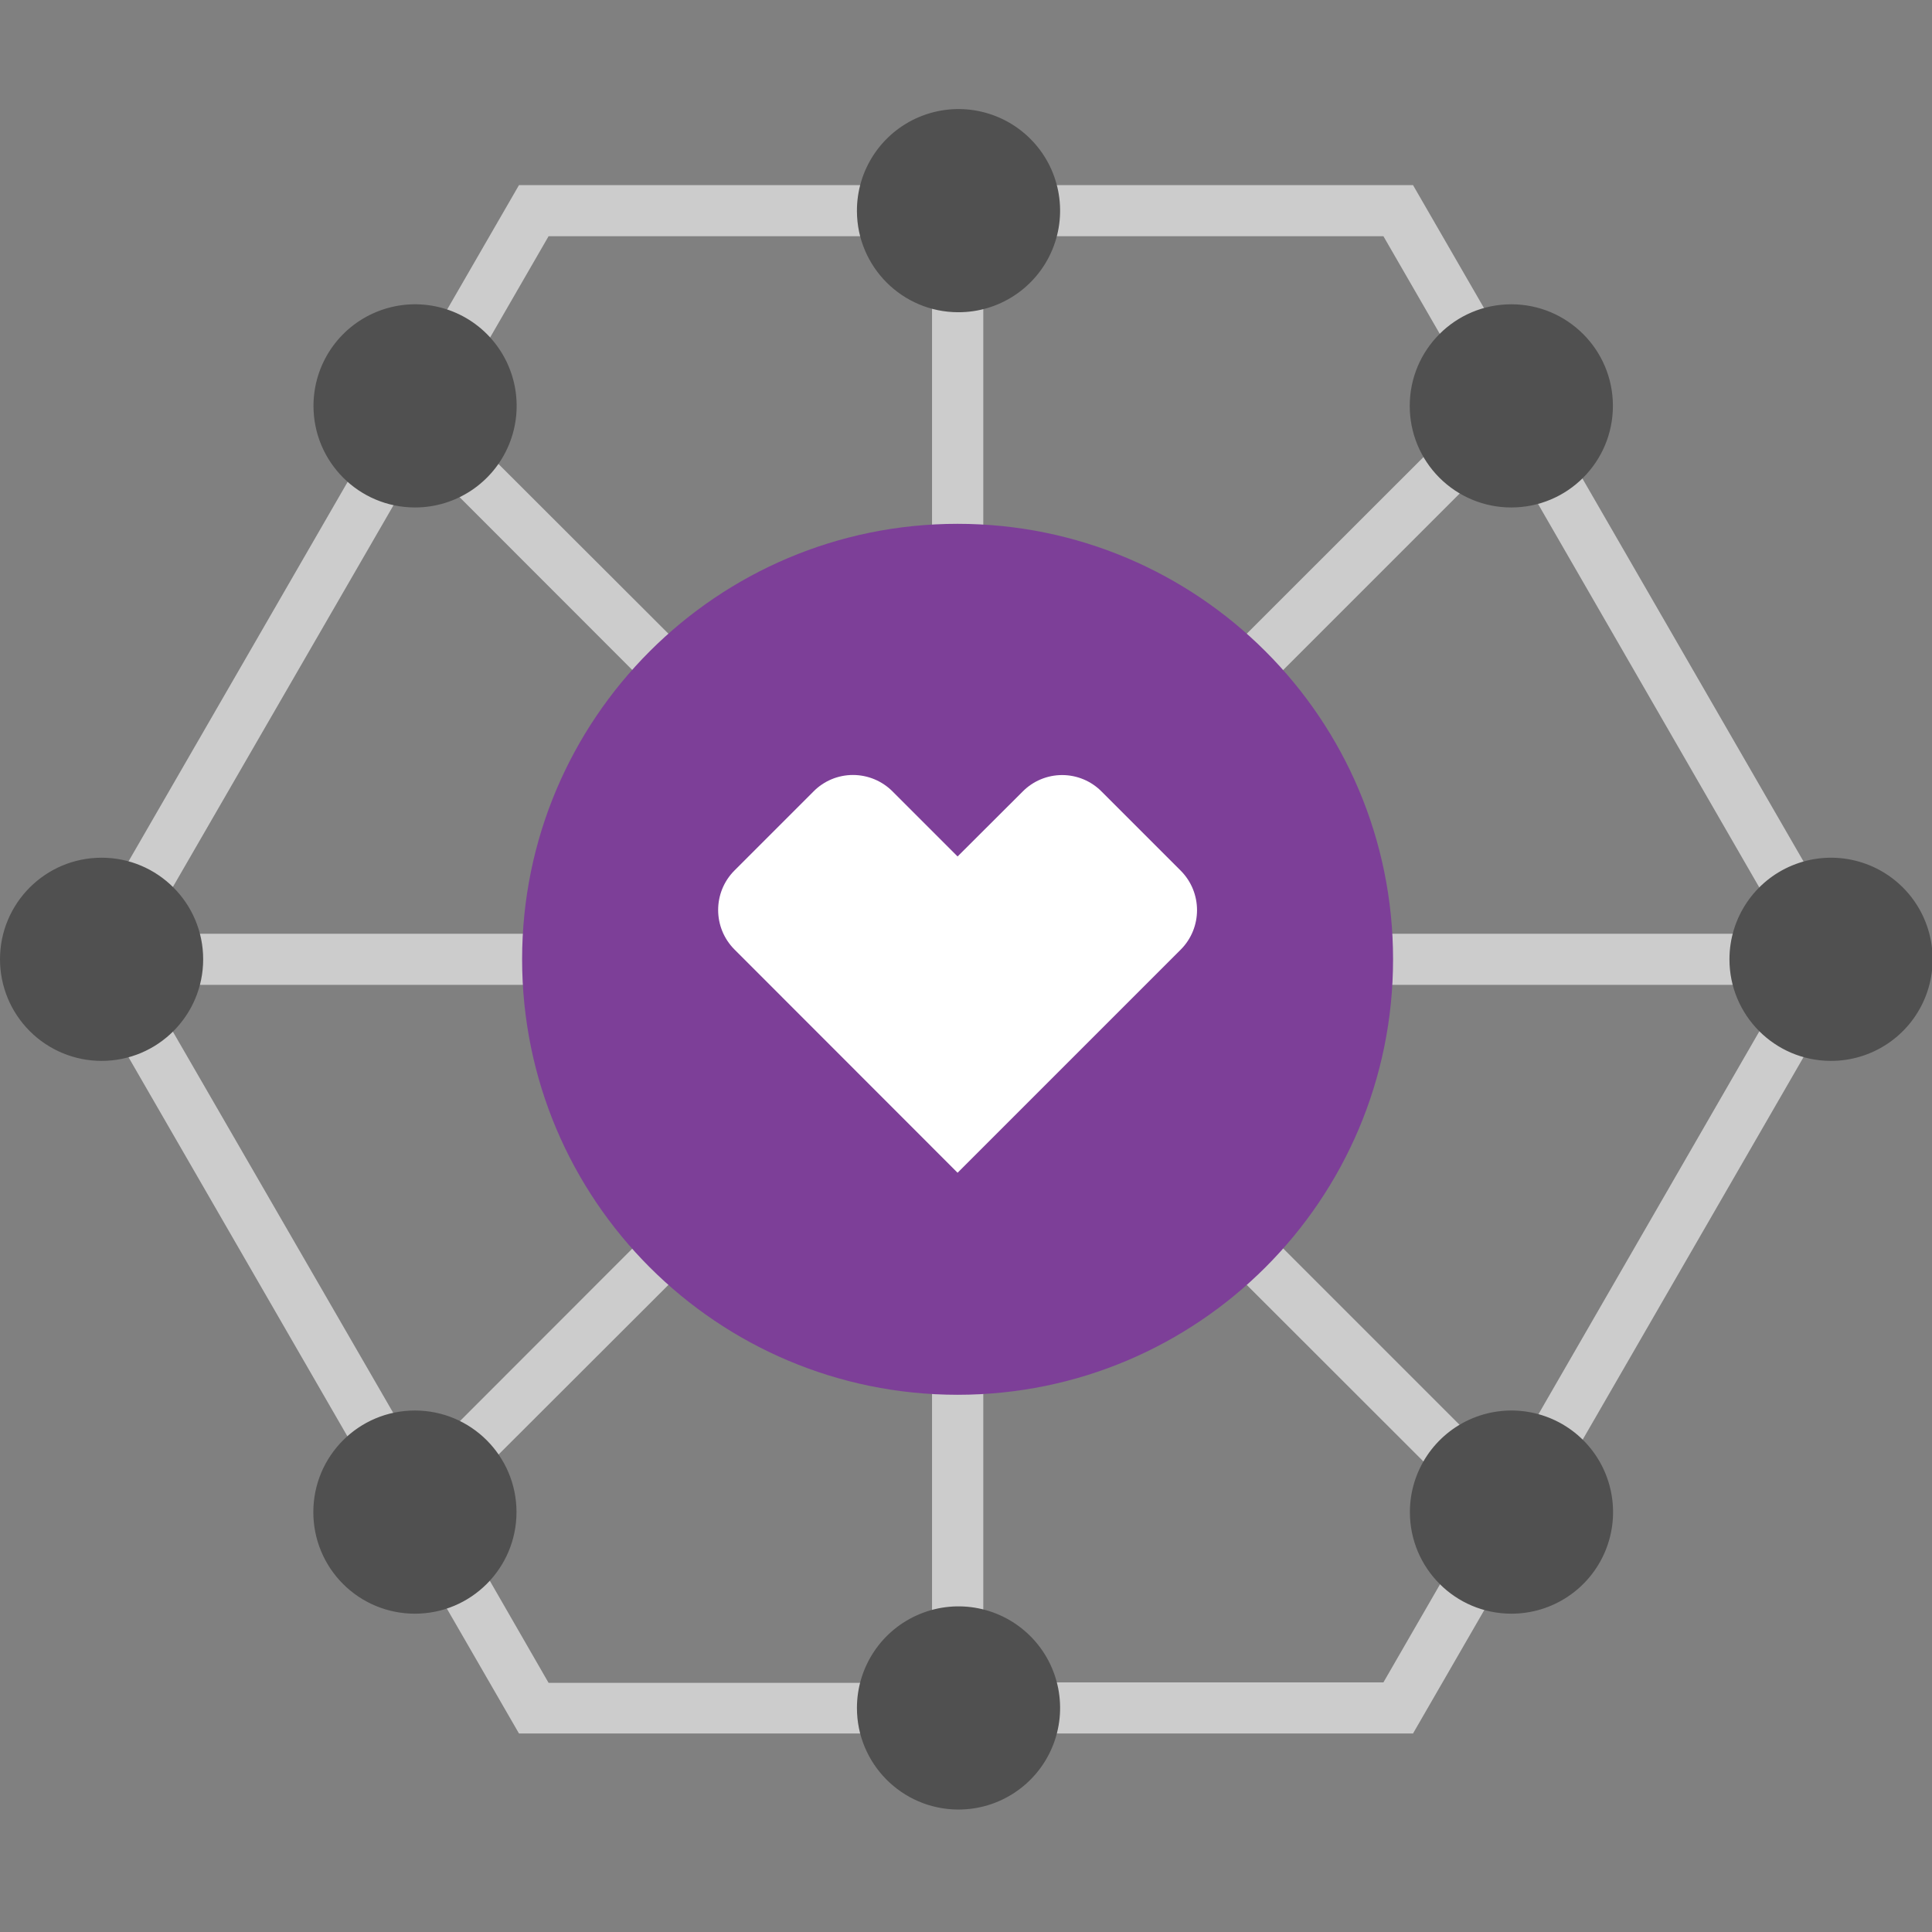
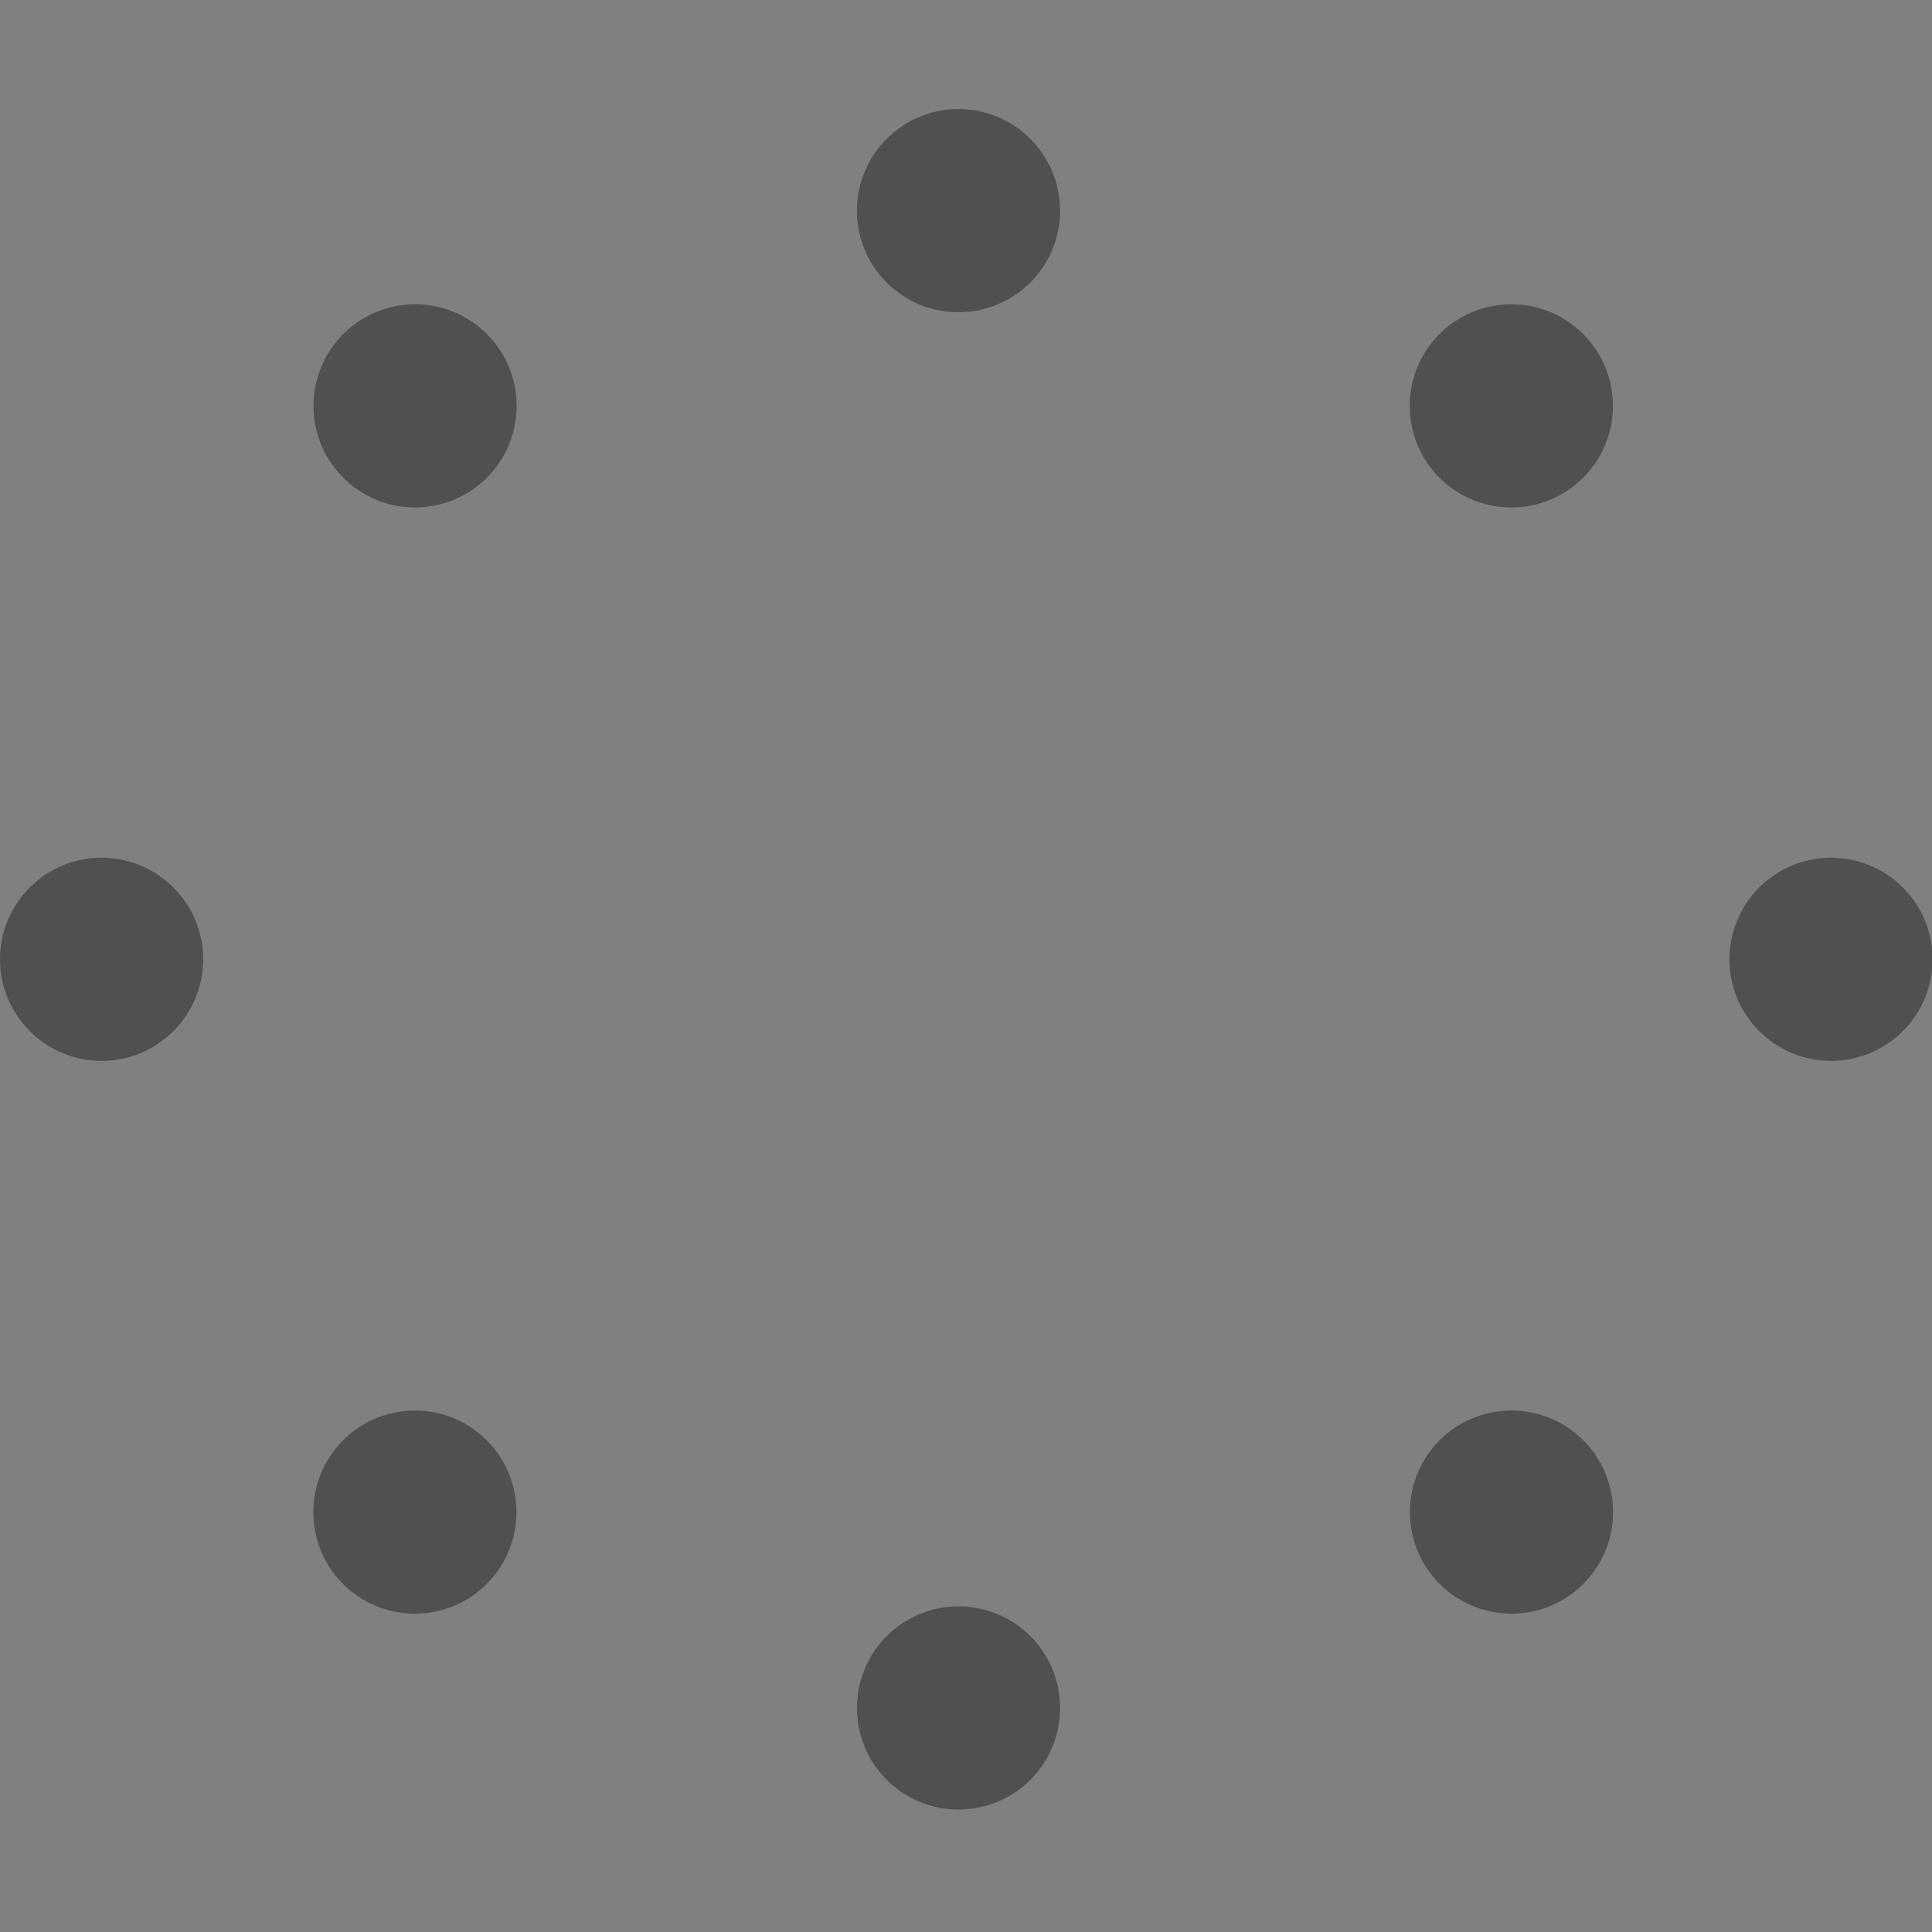
<svg xmlns="http://www.w3.org/2000/svg" width="124" height="124" viewBox="0 0 124 124" fill="none">
  <rect x="0" y="0" width="124" height="124" fill="#808080" stroke="none" />
  <g clip-path="url(#clip0_2497_13967)">
-     <path d="M90.69 11.88H33.31L4.62 61.57L33.31 111.26H90.69L119.38 61.57L90.69 11.88ZM57.5 63.21L27 93.73L9.36 63.21H57.5ZM9.36 59.93L27 29.41L57.5 59.93H9.36ZM65.43 59.93L96.63 28.73L114.63 59.93H65.43ZM114.64 63.21L96.64 94.41L65.44 63.21H114.64ZM94.92 25.78L63.11 57.57V15.16H88.79L94.92 25.78ZM35.21 15.16H59.82V57.57L28.68 26.47L35.21 15.16ZM28.68 96.67L59.82 65.57V108.01H35.21L28.68 96.67ZM88.79 107.98H63.11V65.57L94.92 97.36L88.79 107.98Z" fill="#CCCCCC" />
    <path d="M0 61.57C0 57.969 2.919 55.05 6.52 55.05C10.121 55.05 13.04 57.969 13.04 61.57C13.04 65.171 10.121 68.09 6.52 68.09C4.791 68.09 3.132 67.403 1.91 66.18C0.687 64.958 0 63.299 0 61.57ZM117.48 68.09C120.121 68.106 122.51 66.528 123.532 64.093C124.554 61.658 124.006 58.847 122.145 56.974C120.283 55.101 117.476 54.536 115.034 55.543C112.593 56.55 111 58.929 111 61.57C111 65.156 113.895 68.068 117.48 68.09ZM26.63 32.57C29.268 32.574 31.648 30.988 32.661 28.552C33.673 26.116 33.118 23.31 31.254 21.443C29.39 19.576 26.585 19.017 24.147 20.026C21.71 21.034 20.12 23.412 20.12 26.05C20.12 29.647 23.033 32.565 26.63 32.57ZM61.49 20.04C64.134 20.052 66.524 18.466 67.54 16.024C68.555 13.583 67.996 10.77 66.123 8.903C64.25 7.036 61.435 6.485 58.997 7.508C56.559 8.531 54.98 10.926 55 13.57C55.022 17.142 57.918 20.029 61.49 20.04ZM61.49 116.14C64.13 116.152 66.516 114.571 67.535 112.136C68.554 109.701 68.003 106.891 66.141 105.021C64.279 103.15 61.472 102.586 59.032 103.594C56.592 104.601 55 106.98 55 109.62C55 113.198 57.883 116.107 61.46 116.14H61.49ZM26.63 103.57C30.231 103.57 33.15 100.651 33.15 97.05C33.15 93.449 30.231 90.53 26.63 90.53C23.029 90.53 20.11 93.449 20.11 97.05C20.107 98.78 20.793 100.44 22.017 101.663C23.24 102.887 24.9 103.573 26.63 103.57ZM97 103.57C99.638 103.574 102.019 101.988 103.031 99.552C104.043 97.116 103.488 94.31 101.624 92.443C99.76 90.577 96.955 90.017 94.517 91.025C92.08 92.034 90.49 94.412 90.49 97.05C90.49 100.647 93.403 103.565 97 103.57ZM97 32.57C100.601 32.57 103.52 29.651 103.52 26.05C103.52 22.449 100.601 19.53 97 19.53C93.399 19.53 90.48 22.449 90.48 26.05C90.477 27.78 91.163 29.44 92.387 30.663C93.61 31.887 95.27 32.573 97 32.57Z" fill="#505050" />
-     <path d="M61.46 89.52C76.896 89.52 89.41 77.007 89.41 61.57C89.41 46.134 76.896 33.62 61.46 33.62C46.024 33.62 33.51 46.134 33.51 61.57C33.51 77.007 46.024 89.52 61.46 89.52Z" fill="#7D3F98" />
-     <path d="M54.75 49.74C55.704 49.742 56.618 50.123 57.29 50.8L61.46 54.97L65.63 50.81C66.299 50.129 67.215 49.745 68.17 49.745C69.125 49.745 70.041 50.129 70.71 50.81L75.78 55.88C77.177 57.281 77.177 59.549 75.78 60.95L61.46 75.27L47.14 60.94C45.743 59.539 45.743 57.271 47.14 55.87L52.21 50.8C52.88 50.12 53.795 49.738 54.75 49.74Z" fill="white" />
  </g>
  <defs>
    <clipPath id="clip0_2497_13967">
      <rect width="124" height="124" fill="white" />
    </clipPath>
  </defs>
</svg>